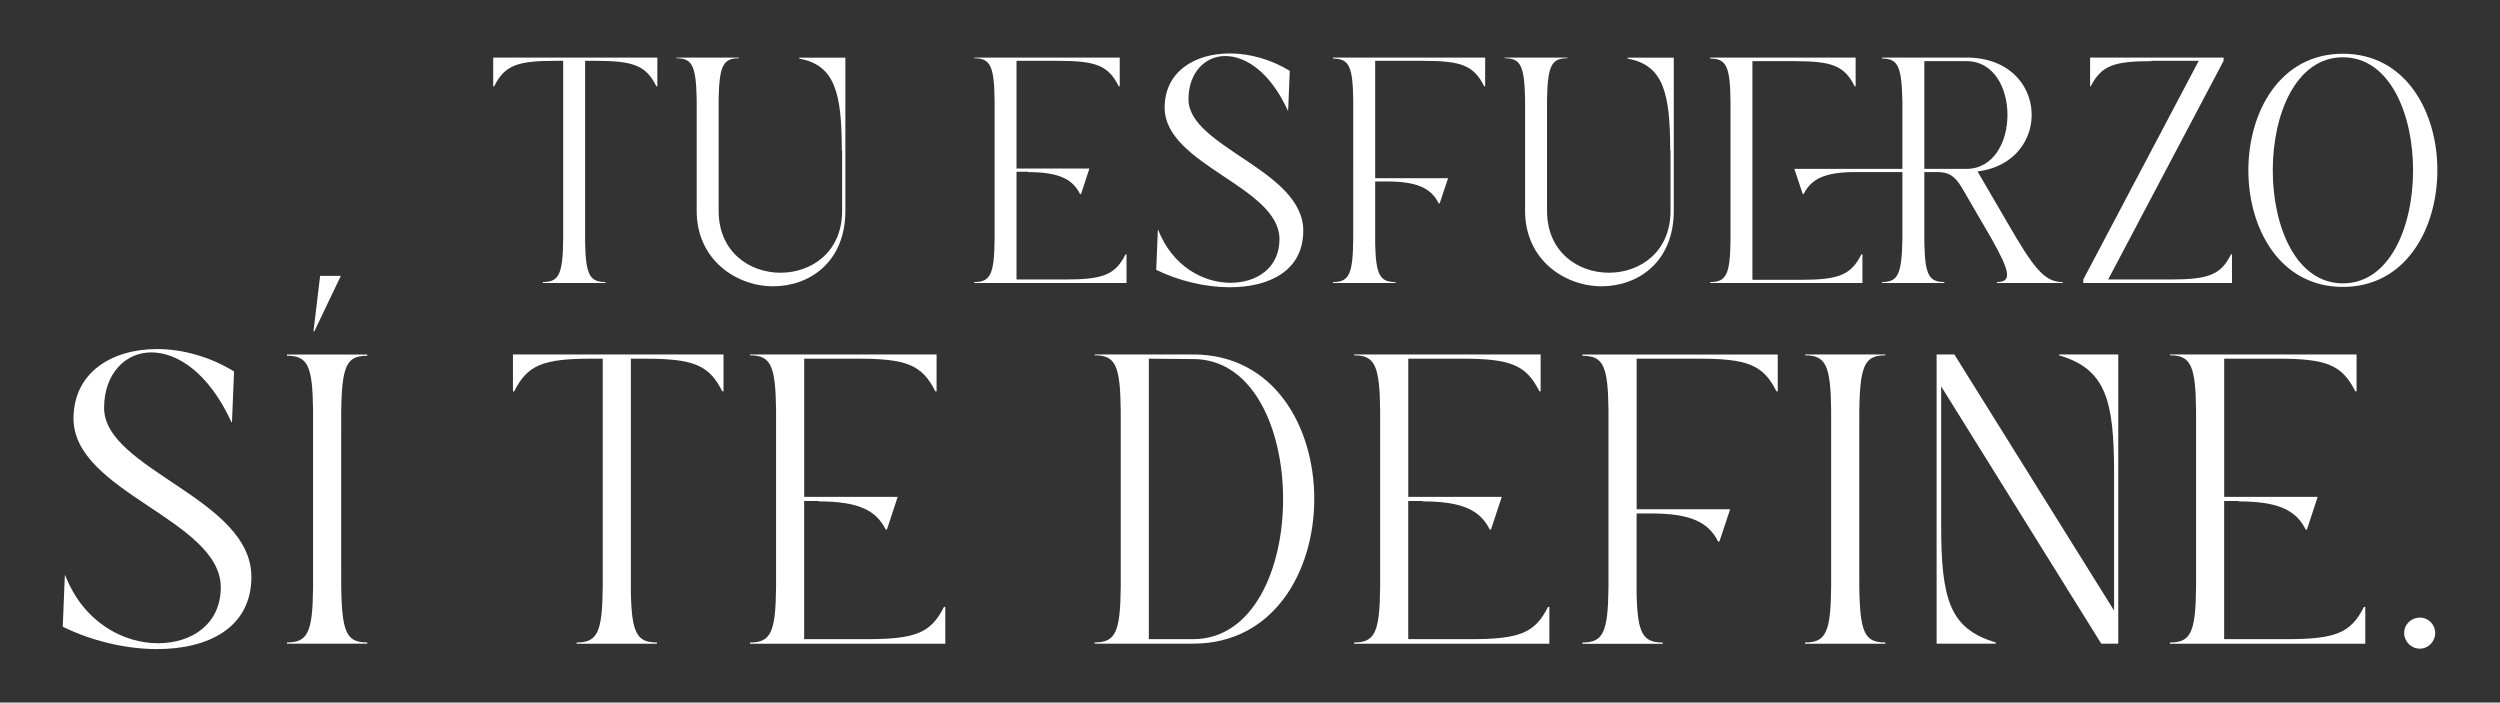
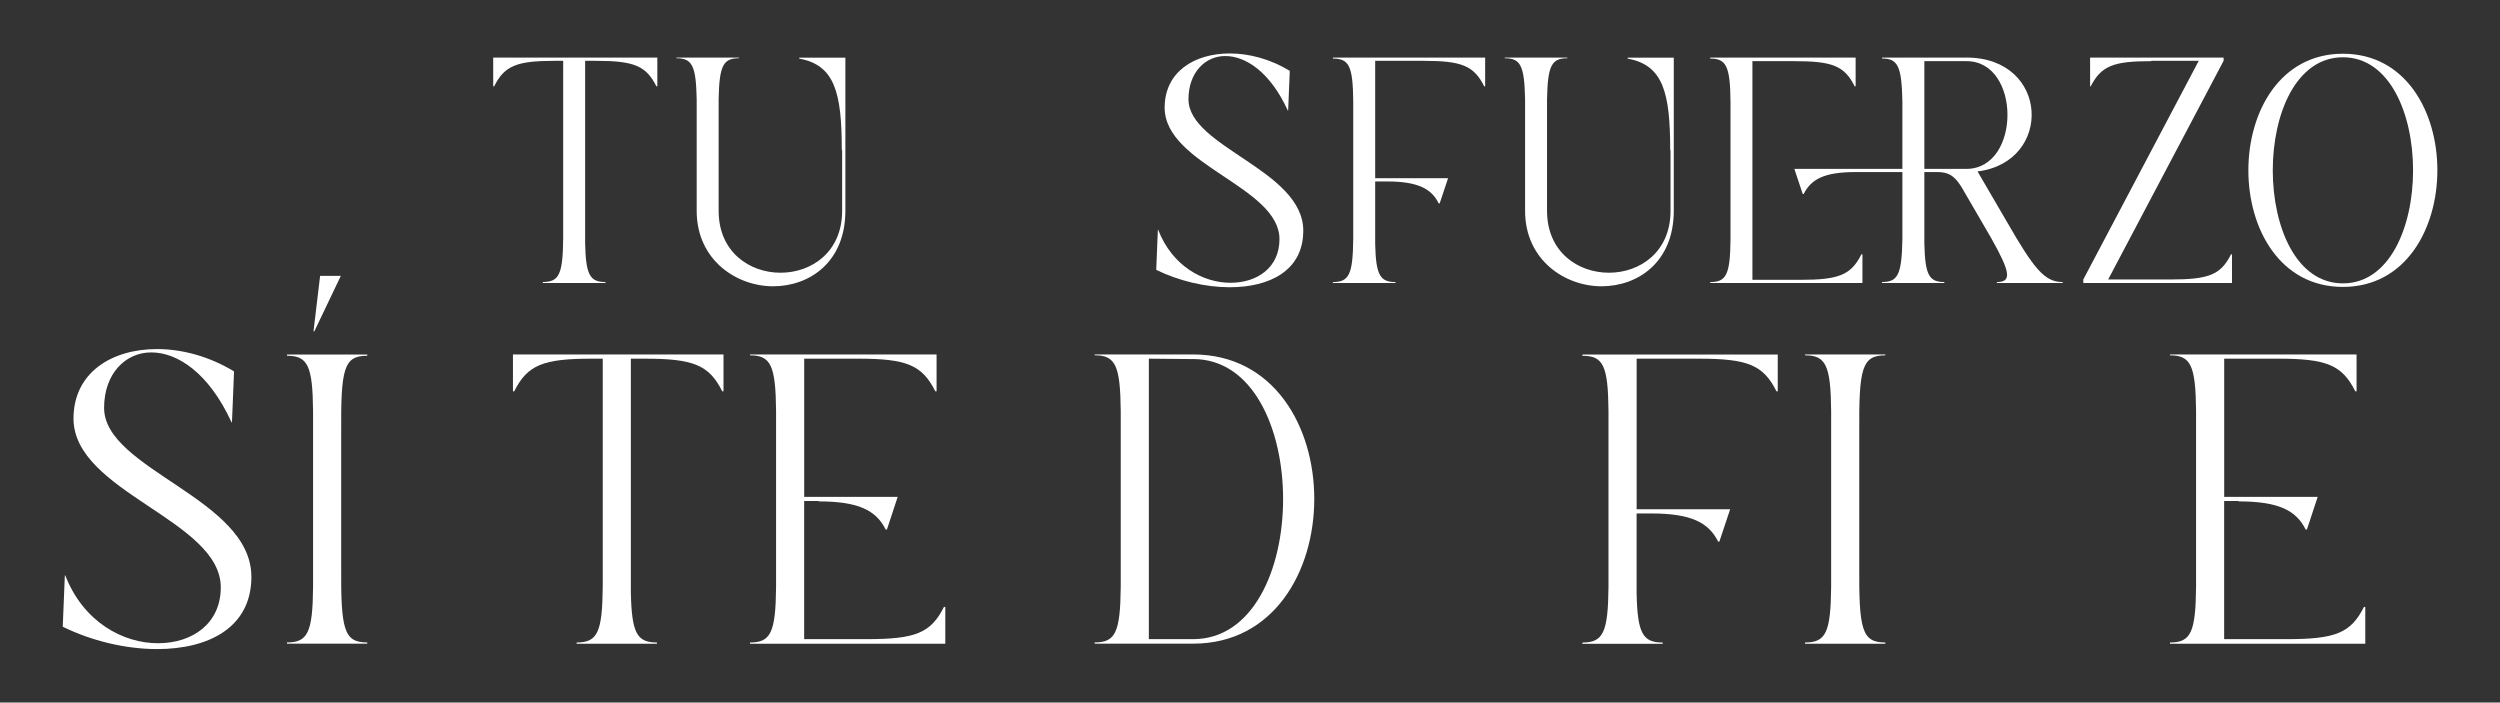
<svg xmlns="http://www.w3.org/2000/svg" id="WEB" viewBox="0 0 599.23 168.39">
  <rect x="0" y="0" width="599.23" height="168.39" fill="#333333" stroke="none" />
  <defs>
    <style>      .cls-1 {        fill: #fff;      }    </style>
  </defs>
  <path class="cls-1" d="M157.56,13.81v6.88h-.23c-2.47-4.95-5.41-6.11-14.53-6.11h-2.55v43.67c.15,7.65,1.16,9.35,4.87,9.35v.23h-15v-.23c3.87,0,4.79-1.85,4.87-10.36V14.58h-2.01c-9.12,0-12.06,1.16-14.53,6.11h-.23v-6.88h39.35Z" />
  <path class="cls-1" d="M202.63,13.81v36.72c0,12.29-8.58,18.09-17.32,18.09s-18.32-6.26-18.32-18.09v-26.75c-.16-8.04-1.08-9.82-4.87-9.82v-.15h15v.15c-3.79,0-4.71,1.78-4.87,9.82v26.75c0,9.89,7.42,14.84,14.84,14.84s14.76-4.95,14.76-14.84v-14.53h-.08c0-13.84-1.7-20.41-10.2-21.95v-.23h11.05Z" />
-   <path class="cls-1" d="M269.79,60.96h.23v6.88h-36.49v-.23c3.86,0,4.79-1.85,4.87-10.36V24.32c-.08-8.5-1-10.36-4.87-10.36v-.15h34.86v6.88h-.23c-2.47-4.95-5.41-6.11-14.46-6.11h-10.05v25.82h17.47l-2.01,6.11h-.23c-1.78-3.56-5.02-5.26-12.52-5.26v-.08h-2.71v25.82h11.67c9.04,0,11.98-1.08,14.46-6.03Z" />
  <path class="cls-1" d="M312.38,55.32c0,9.58-8.12,13.53-17.62,13.53-5.88,0-12.29-1.55-17.62-4.17l.39-9.58h.08c3.4,8.73,10.82,12.68,17.32,12.68s11.75-3.71,11.75-10.44c0-12.6-27.52-17.78-27.52-31.54,0-8.58,7.11-12.99,15.61-12.99,4.72,0,9.82,1.39,14.38,4.17l-.39,9.51h-.08c-4.25-9.28-10.13-13.06-15-13.06s-8.81,4.02-8.81,10.36c0,11.52,27.52,16.93,27.52,31.54Z" />
  <path class="cls-1" d="M355.98,13.81v6.88h-.23c-2.47-4.95-5.41-6.11-14.53-6.11h-11.6v28.14h17.47l-2.01,6.03h-.23c-1.78-3.56-5.02-5.26-12.52-5.26h-2.71v14.92c.16,7.5,1.16,9.2,4.87,9.2v.23h-15v-.23c3.87,0,4.79-1.85,4.87-10.36V24.32c-.08-8.5-1-10.28-4.87-10.28v-.23h36.49Z" />
  <path class="cls-1" d="M401.19,13.81v36.72c0,12.29-8.58,18.09-17.32,18.09s-18.32-6.26-18.32-18.09v-26.75c-.16-8.04-1.08-9.82-4.87-9.82v-.15h15v.15c-3.79,0-4.71,1.78-4.87,9.82v26.75c0,9.89,7.42,14.84,14.84,14.84s14.76-4.95,14.76-14.84v-14.53h-.08c0-13.84-1.7-20.41-10.2-21.95v-.23h11.05Z" />
  <path class="cls-1" d="M446.18,60.96h.23v6.88h-36.49v-.23c3.86,0,4.79-1.78,4.87-10.28V24.4c-.08-8.5-1-10.36-4.87-10.36v-.23h34.86v6.88h-.23c-2.47-4.95-5.41-6.03-14.46-6.03h-10.05v52.41h11.59c9.12,0,12.06-1.16,14.53-6.11ZM494.41,67.61v.23h-15.77v-.23c3.79,0,3.02-2.71-1.31-10.44l-7.19-12.37c-1.78-2.86-3.25-3.56-5.88-3.56h-3.01v17.01c.16,7.73,1.16,9.35,4.79,9.35v.23h-14.92v-.23c3.79,0,4.71-1.78,4.87-10.28v-16.08h-11.21c-7.5,0-10.67,1.7-12.45,5.26h-.23l-2.01-6.03h25.9v-16.08c-.16-8.5-1.08-10.36-4.87-10.36v-.23h20.25c19.87,0,20.79,25.05,2.63,27.29l7.03,12.06c6.42,11.13,8.97,14.46,13.37,14.46ZM461.25,40.48h10.13c13.06-.08,13.06-25.82,0-25.82h-10.13v25.82Z" />
  <path class="cls-1" d="M534.99,60.96v6.88h-35.64v-.85l27.67-52.41h-11.36v.08c-9.04,0-11.98,1.08-14.53,6.03h-.15v-6.88h32v.77l-27.67,52.41h14.92c9.12,0,12.06-1.08,14.53-6.03h.23Z" />
  <path class="cls-1" d="M561.58,68.77c-30.22,0-30.22-55.89,0-55.89s30.15,55.89,0,55.89ZM561.58,13.73c-22.42,0-22.42,54.19,0,54.19s22.42-54.19,0-54.19Z" />
  <path class="cls-1" d="M60.26,138.23c0,12.3-10.41,17.35-22.61,17.35-7.54,0-15.77-1.98-22.61-5.36l.5-12.3h.1c4.36,11.21,13.88,16.26,22.21,16.26s15.07-4.76,15.07-13.39c0-16.16-35.3-22.81-35.3-40.46,0-11.01,9.12-16.66,20.03-16.66,6.05,0,12.59,1.79,18.45,5.36l-.5,12.2h-.1c-5.45-11.9-12.99-16.76-19.24-16.76s-11.31,5.16-11.31,13.29c0,14.78,35.3,21.72,35.3,40.46Z" />
  <path class="cls-1" d="M88.03,153.99v.3h-19.24v-.3c4.96,0,6.15-2.38,6.25-13.19v-42.34c-.1-10.81-1.29-13.19-6.25-13.19v-.3h19.24v.3c-5.65,0-6.35,3.07-6.25,18.64v31.44c-.1,15.57.6,18.64,6.25,18.64ZM75.34,79.42h-.2l1.59-13.29h4.96l-6.35,13.29Z" />
  <path class="cls-1" d="M173.42,84.97v8.83h-.3c-3.17-6.35-6.94-7.83-18.64-7.83h-3.27v56.03c.2,9.82,1.49,12,6.25,12v.3h-19.24v-.3c4.96,0,6.15-2.38,6.25-13.29v-54.74h-2.58c-11.7,0-15.47,1.49-18.64,7.83h-.3v-8.83h50.48Z" />
  <path class="cls-1" d="M226.28,145.47h.3v8.83h-46.81v-.3c4.96,0,6.15-2.38,6.25-13.29v-42.25c-.1-10.91-1.29-13.29-6.25-13.29v-.2h44.72v8.83h-.3c-3.17-6.35-6.94-7.83-18.54-7.83h-12.89v33.12h22.41l-2.58,7.83h-.3c-2.28-4.56-6.45-6.74-16.07-6.74v-.1h-3.47v33.12h14.97c11.6,0,15.37-1.39,18.54-7.73Z" />
  <path class="cls-1" d="M262.38,153.99c4.96,0,6.15-2.38,6.25-13.29v-42.25c-.1-10.91-1.29-13.29-6.25-13.29v-.2h23.6c38.77,0,38.67,69.32,0,69.32h-23.6v-.3ZM285.98,86.07l-10.61-.1v67.23h10.61c28.76,0,28.76-67.14,0-67.14Z" />
-   <path class="cls-1" d="M371.07,145.47h.3v8.83h-46.81v-.3c4.96,0,6.15-2.38,6.25-13.29v-42.25c-.1-10.91-1.29-13.29-6.25-13.29v-.2h44.72v8.83h-.3c-3.17-6.35-6.94-7.83-18.54-7.83h-12.89v33.12h22.41l-2.58,7.83h-.3c-2.28-4.56-6.45-6.74-16.07-6.74v-.1h-3.47v33.12h14.97c11.6,0,15.37-1.39,18.54-7.73Z" />
  <path class="cls-1" d="M426.11,84.97v8.83h-.3c-3.17-6.35-6.94-7.83-18.64-7.83h-14.88v36.1h22.41l-2.58,7.74h-.3c-2.28-4.56-6.45-6.74-16.07-6.74h-3.47v19.14c.2,9.62,1.49,11.8,6.25,11.8v.3h-19.24v-.3c4.96,0,6.15-2.38,6.25-13.29v-42.25c-.1-10.91-1.29-13.19-6.25-13.19v-.3h46.81Z" />
  <path class="cls-1" d="M445.65,103.82v31.54c-.1,15.57.6,18.64,6.25,18.64v.3h-19.24v-.3c4.96,0,6.15-2.38,6.25-13.29v-42.25c-.1-10.91-1.29-13.29-6.25-13.29v-.2h19.24v.2c-5.65,0-6.35,3.17-6.25,18.64Z" />
-   <path class="cls-1" d="M507.73,84.97v69.32h-4.07l-38.38-61.68v33.12c0,17.85,1.98,24.99,13.09,28.26v.3h-14.18v-69.32h4.26l38.28,61.38v-32.92c0-17.75-2.08-24.99-13.19-28.26v-.2h14.18Z" />
  <path class="cls-1" d="M566.64,145.47h.3v8.83h-46.81v-.3c4.96,0,6.15-2.38,6.25-13.29v-42.25c-.1-10.91-1.29-13.29-6.25-13.29v-.2h44.72v8.83h-.3c-3.17-6.35-6.94-7.83-18.54-7.83h-12.89v33.12h22.41l-2.58,7.83h-.3c-2.28-4.56-6.45-6.74-16.07-6.74v-.1h-3.47v33.12h14.97c11.6,0,15.37-1.39,18.54-7.73Z" />
-   <path class="cls-1" d="M583.7,151.71c0,2.08-1.69,3.77-3.67,3.77-2.08,0-3.77-1.69-3.77-3.77s1.69-3.67,3.77-3.67,3.67,1.69,3.67,3.67Z" />
</svg>